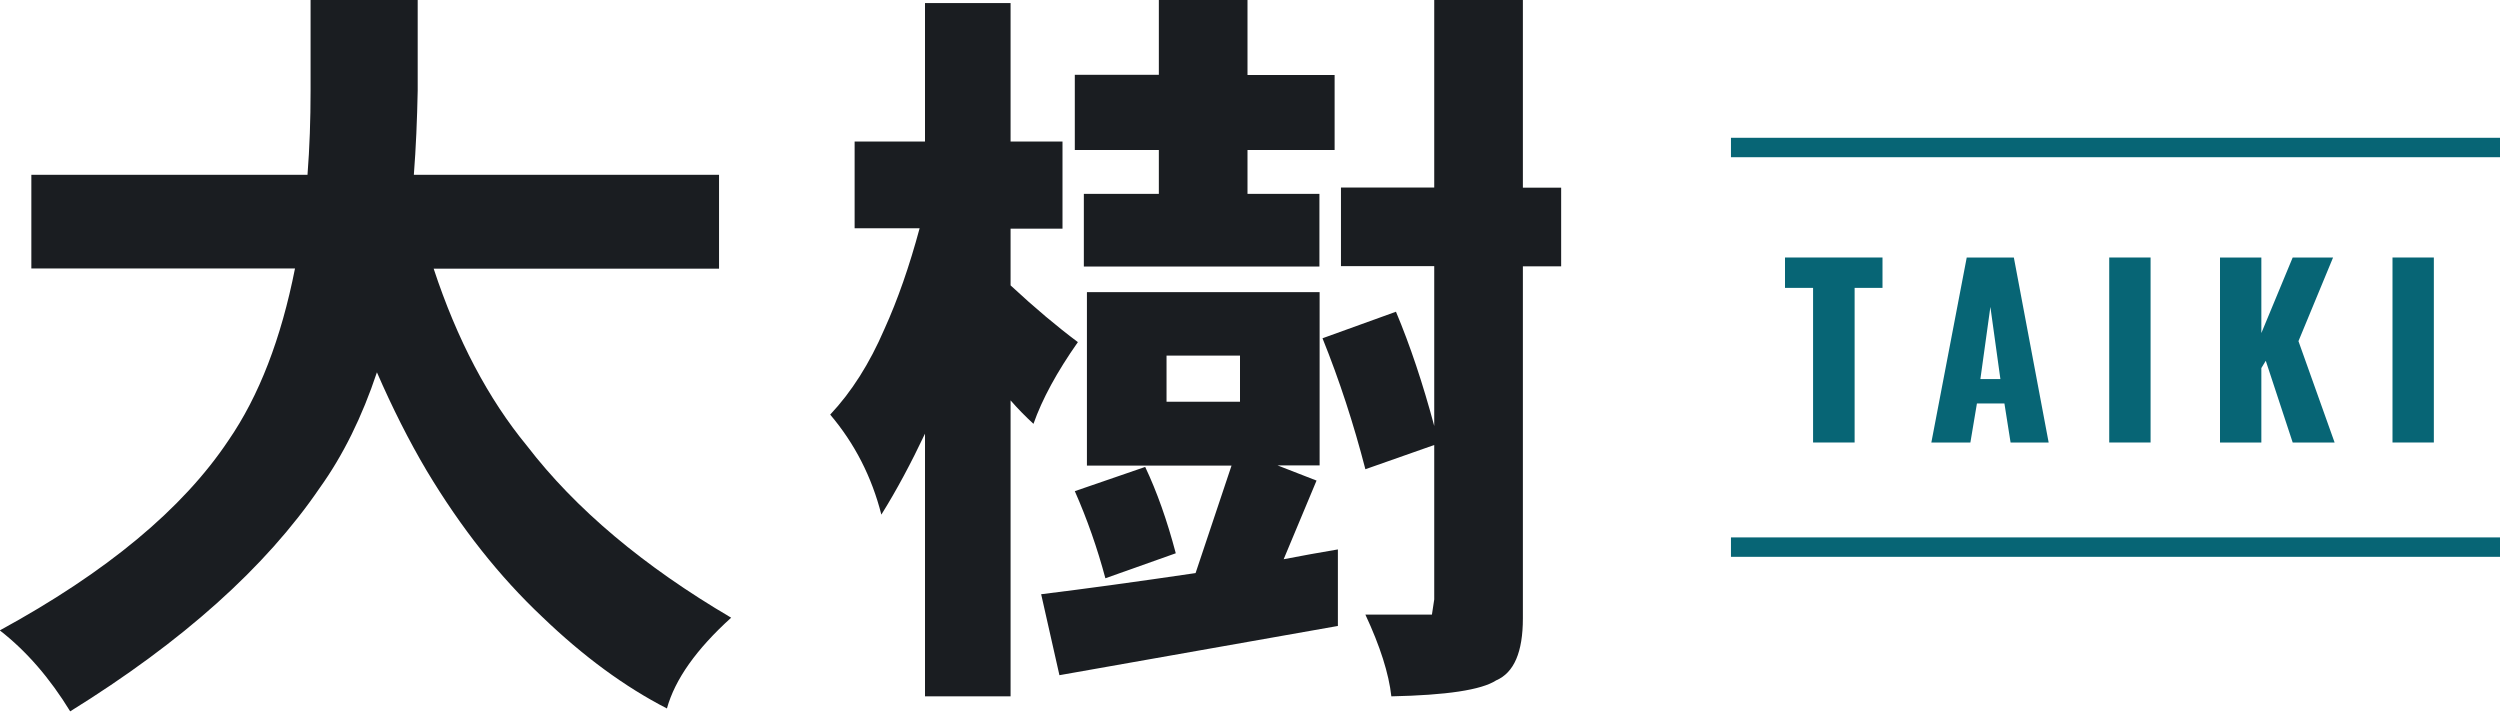
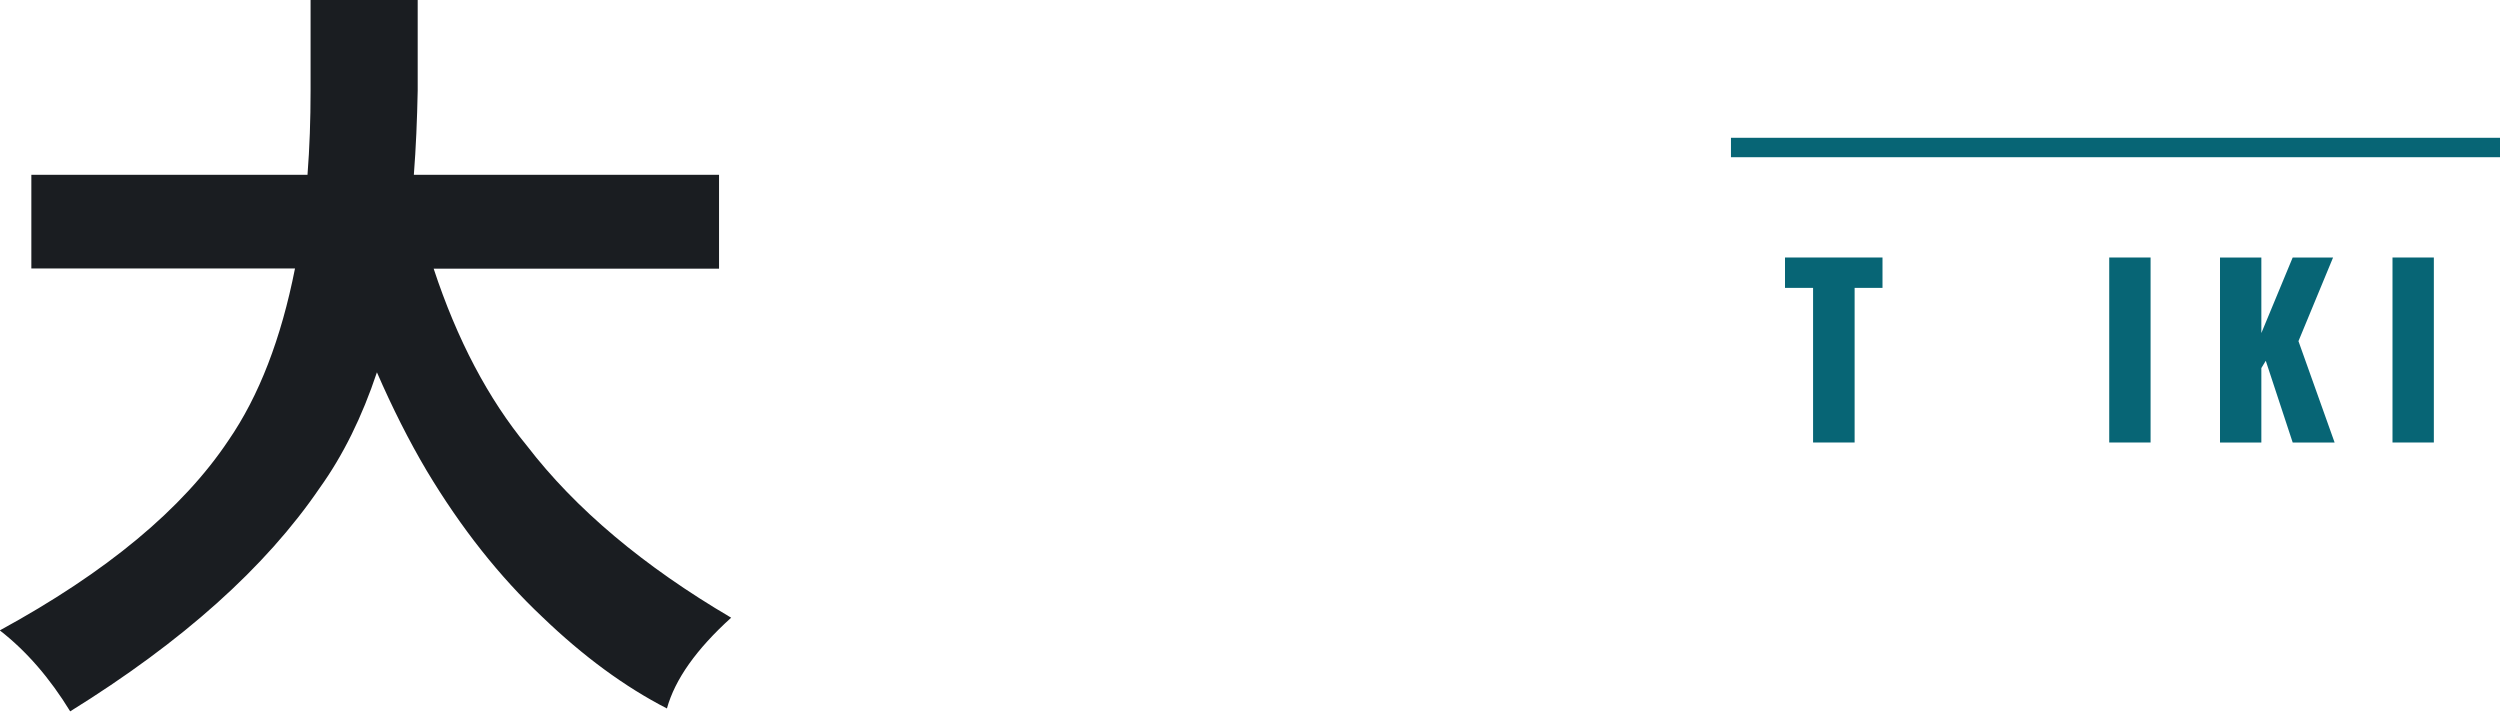
<svg xmlns="http://www.w3.org/2000/svg" id="_レイヤー_2" width="130" height="37" viewBox="0 0 130 37">
  <defs>
    <style>.cls-1{fill:none;stroke:#076575;stroke-miterlimit:10;stroke-width:1.01px;}.cls-2{fill:#1a1d21;}.cls-2,.cls-3{stroke-width:0px;}.cls-3{fill:#076575;}</style>
  </defs>
  <g id="_ヘッダー">
    <path class="cls-2" d="m1.63,9.09h14.36c.11-1.42.16-2.87.16-4.37V0h5.57v4.72c-.03,1.5-.09,2.95-.2,4.37h15.87v4.88h-14.84c1.22,3.7,2.84,6.77,4.85,9.21,2.52,3.28,6.06,6.26,10.62,8.94-1.8,1.63-2.92,3.2-3.34,4.72-2.2-1.13-4.36-2.72-6.48-4.76-2.23-2.1-4.23-4.63-6.01-7.6-.93-1.57-1.79-3.28-2.59-5.12-.77,2.31-1.76,4.32-2.98,6.02-2.81,4.12-7.13,7.99-12.97,11.61-1.06-1.73-2.28-3.14-3.66-4.21,5.54-3.02,9.51-6.31,11.89-9.88,1.59-2.31,2.74-5.29,3.46-8.94H1.63v-4.88Z" />
-     <path class="cls-2" d="m44.44,7.36h3.66V.16h4.45v7.2h2.7v4.53h-2.7v2.95c1.27,1.18,2.44,2.16,3.5,2.95-1.09,1.55-1.86,2.97-2.31,4.25-.4-.37-.8-.77-1.19-1.22v15.39h-4.45v-13.66c-.72,1.52-1.47,2.93-2.27,4.21-.5-1.97-1.39-3.7-2.66-5.2,1.11-1.18,2.05-2.66,2.82-4.45.69-1.52,1.3-3.27,1.83-5.24h-3.38v-4.53Zm12.09,7.83h12.09v9.01h-2.19l2.03.79-1.71,4.09c.93-.18,1.87-.35,2.82-.51v3.98l-14.48,2.56-.95-4.21c2.36-.29,5.04-.66,8.03-1.1l1.87-5.59h-7.52v-9.01Zm-.64-11.3h4.37V0h4.61v3.9h4.53v3.9h-4.53v2.28h3.74v3.78h-12.25v-3.78h3.9v-2.28h-4.37v-3.9Zm3.66,20.39c.61,1.29,1.14,2.78,1.59,4.49l-3.66,1.3c-.42-1.57-.95-3.08-1.59-4.53l3.66-1.26Zm4.93-3.39v-2.4h-3.82v2.4h3.82Zm5.25-11.14h4.85V0h4.61v9.76h1.99v4.09h-1.99v18.3c0,1.76-.46,2.83-1.39,3.23-.77.5-2.59.77-5.45.83-.13-1.18-.58-2.6-1.35-4.25h3.46l.12-.79v-8.03l-3.58,1.26c-.61-2.36-1.35-4.63-2.23-6.81l3.82-1.38c.74,1.76,1.4,3.74,1.99,5.94v-8.31h-4.85v-4.09Z" />
    <path class="cls-3" d="m94.28,23.01v-8.04h-1.46v-1.58h5.07v1.58h-1.45v8.04h-2.16Z" />
-     <path class="cls-3" d="m100.43,23.01l1.84-9.62h2.45l1.81,9.62h-1.98l-.32-2.03h-1.43l-.34,2.03h-2.03Zm2.56-3.3h1.03l-.52-3.75-.52,3.75Z" />
    <path class="cls-3" d="m109.68,23.01v-9.62h2.15v9.62h-2.15Z" />
    <path class="cls-3" d="m115.44,23.01v-9.62h2.15v3.93l1.63-3.93h2.1l-1.8,4.35,1.88,5.27h-2.18l-1.4-4.25-.23.38v3.87h-2.15Z" />
    <path class="cls-3" d="m124.41,23.01v-9.62h2.15v9.62h-2.15Z" />
    <line class="cls-1" x1="90.01" y1="7.67" x2="130" y2="7.67" />
-     <line class="cls-1" x1="90.01" y1="28.45" x2="130" y2="28.45" />
  </g>
</svg>